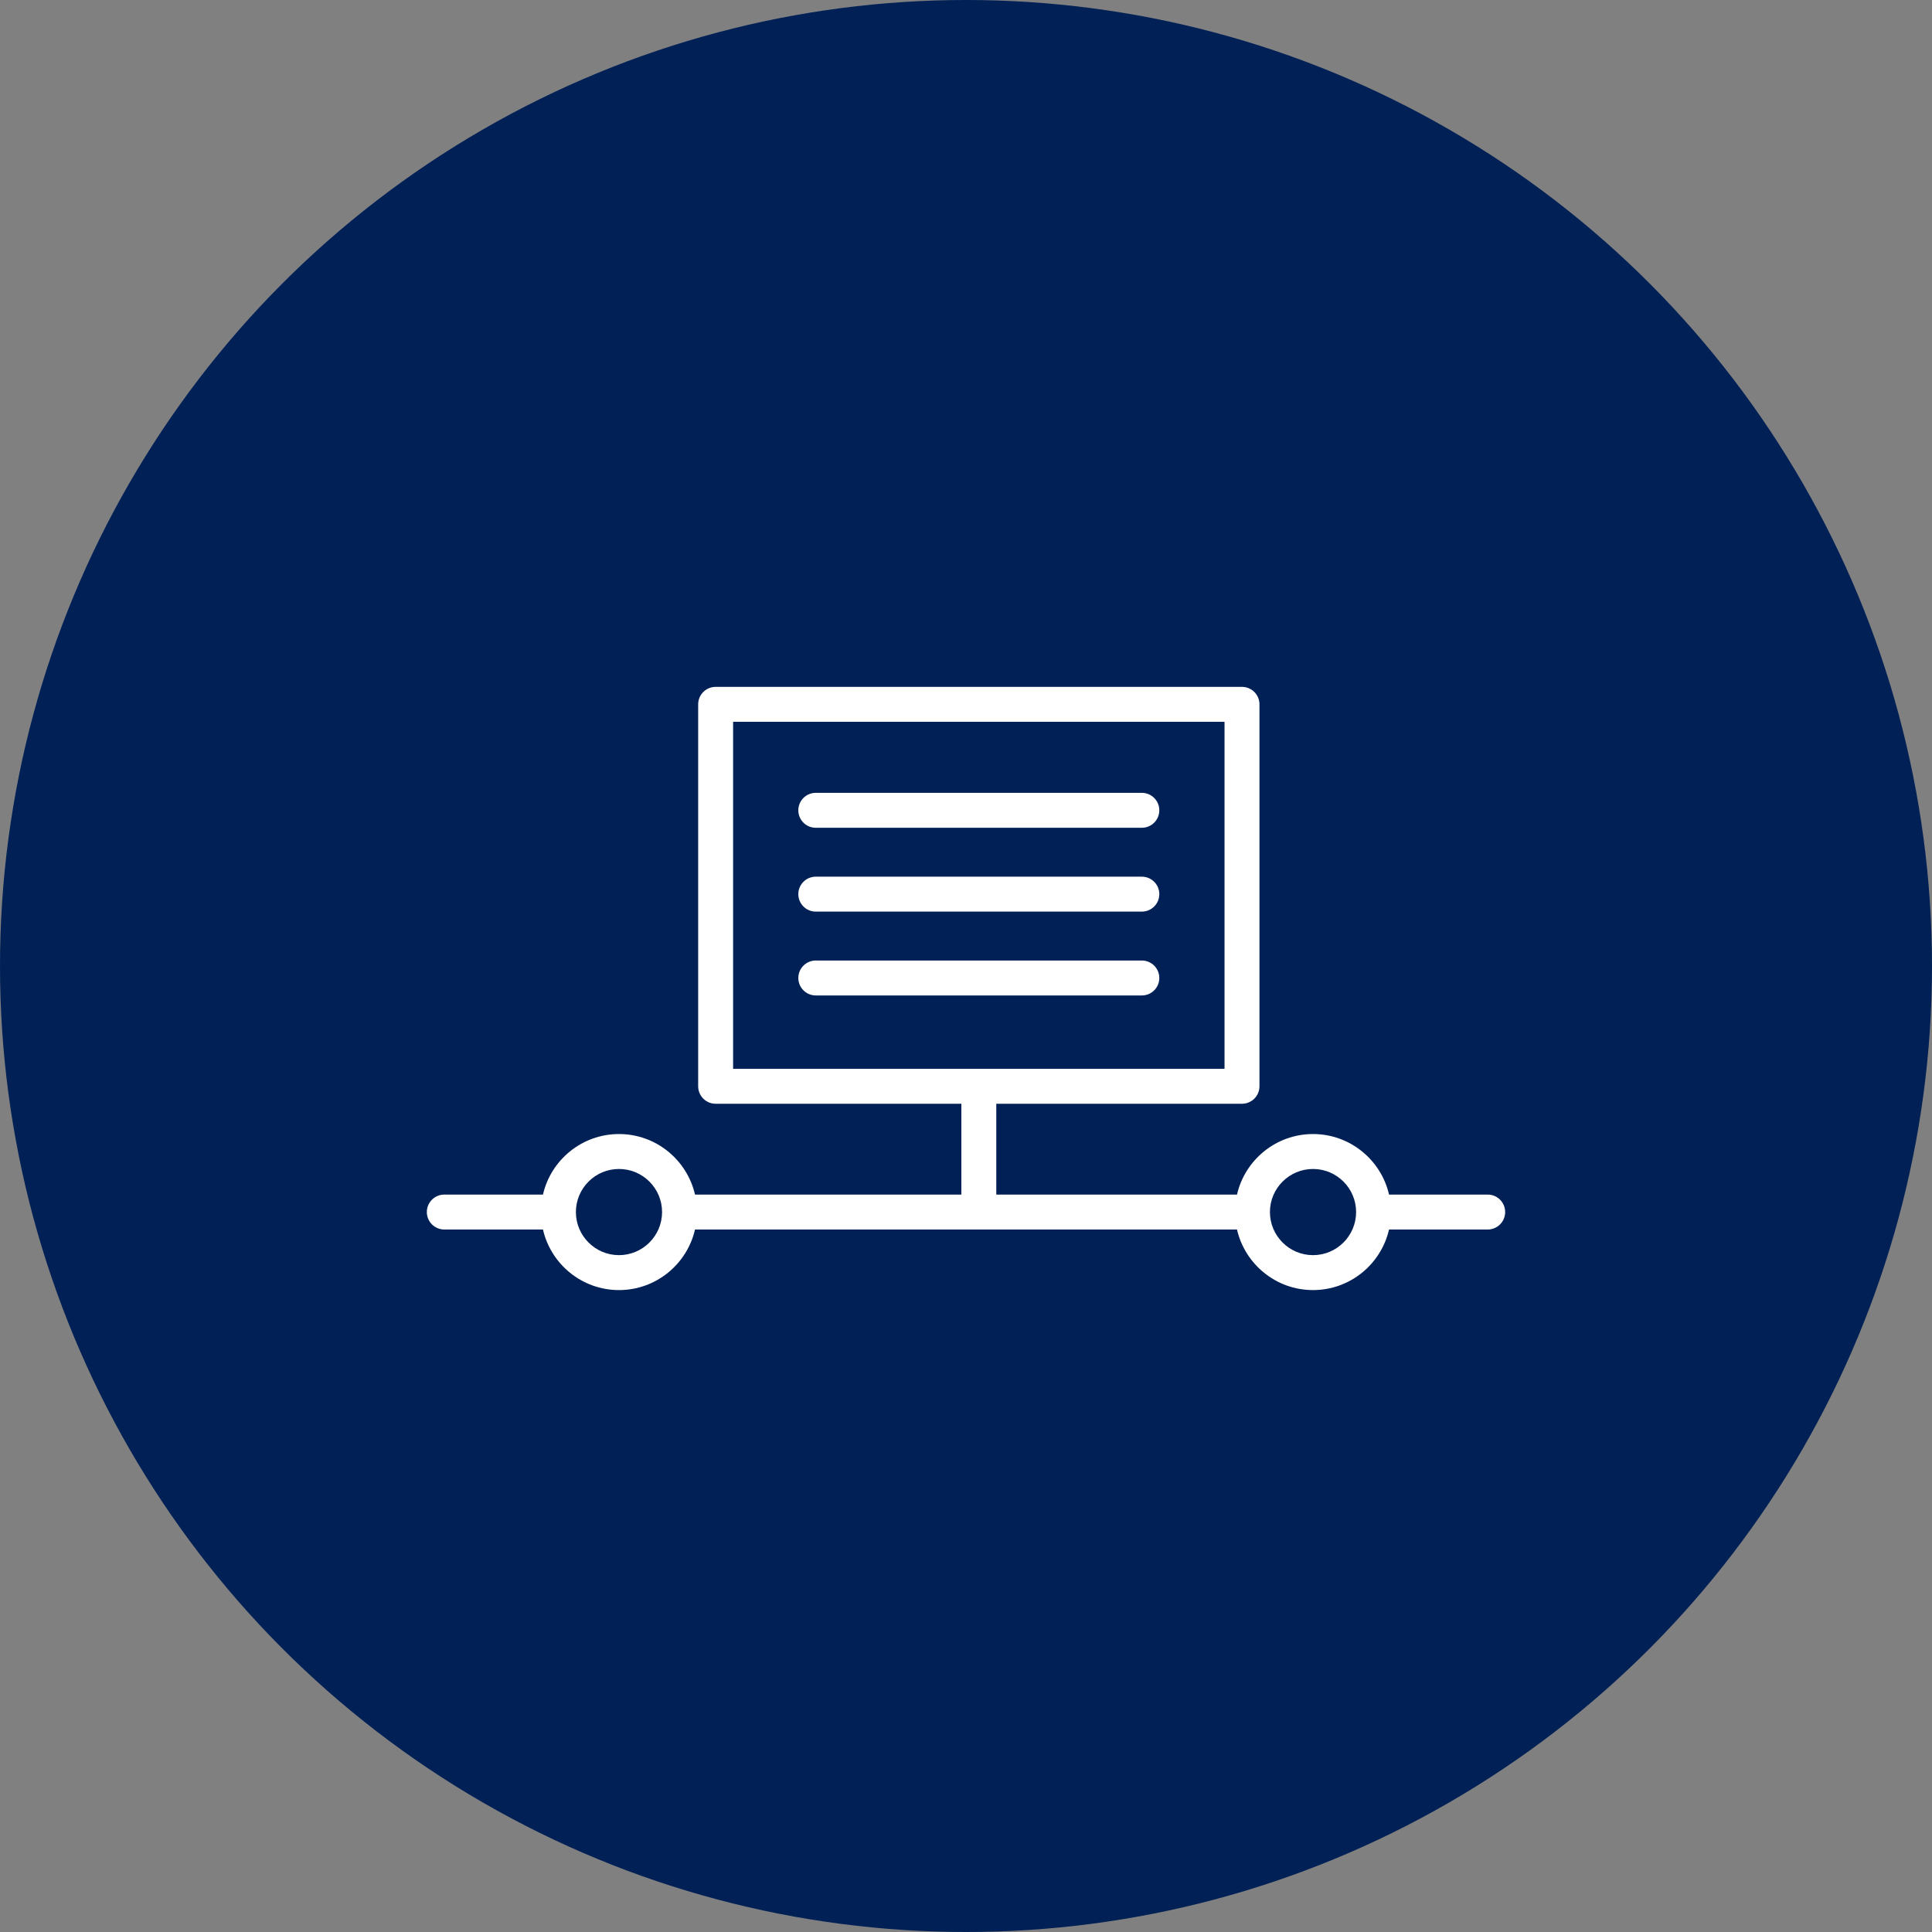
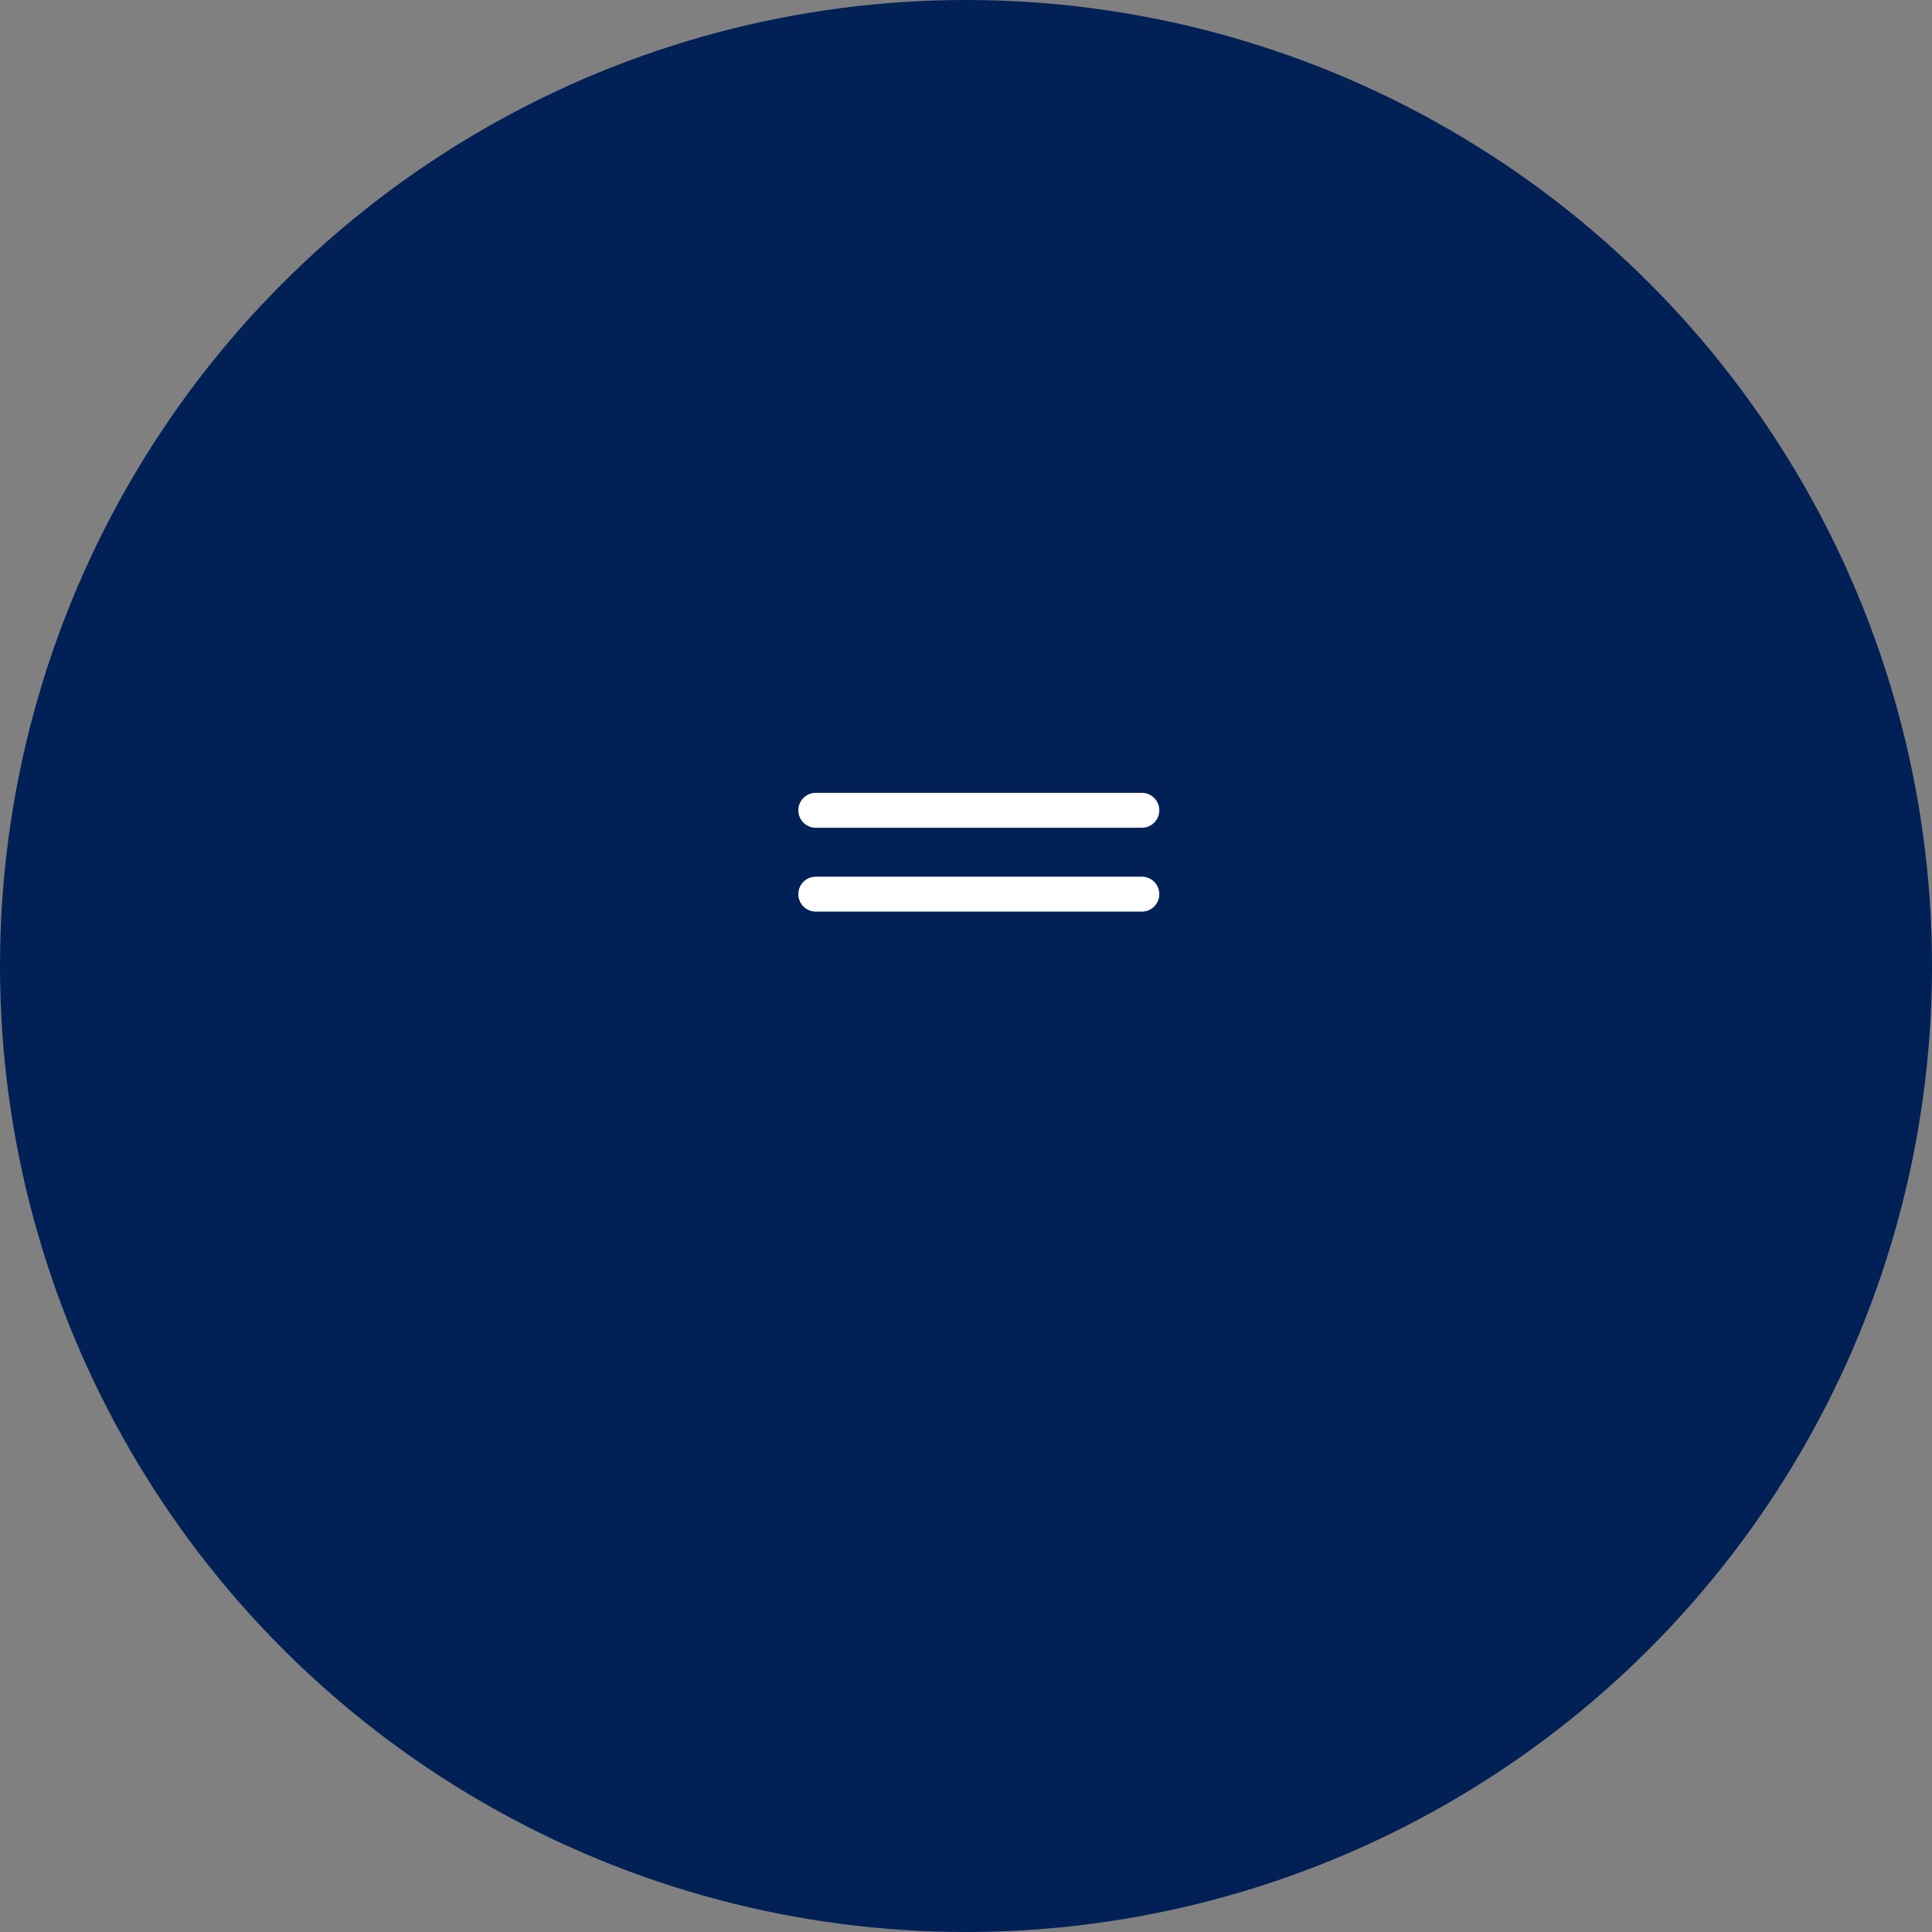
<svg xmlns="http://www.w3.org/2000/svg" width="86" height="86" viewBox="0 0 86 86" fill="none">
  <rect x="0" y="0" width="86" height="86" fill="#808080" stroke="none" />
  <circle cx="43" cy="43" r="43" fill="#002056" />
-   <path d="M66.222 53.175H61.831C61.477 51.633 60.095 50.48 58.447 50.48C56.799 50.48 55.417 51.633 55.063 53.175H44.348V49.132H55.285C55.715 49.132 56.063 48.784 56.063 48.354V31.352C56.063 30.923 55.715 30.575 55.285 30.575H31.855C31.426 30.575 31.078 30.923 31.078 31.352V48.354C31.078 48.784 31.426 49.132 31.855 49.132H42.793V53.175H30.937C30.583 51.633 29.201 50.48 27.553 50.48C25.905 50.48 24.523 51.633 24.169 53.175H19.777C19.348 53.175 19 53.523 19 53.953C19 54.382 19.348 54.73 19.777 54.73H24.169C24.523 56.272 25.905 57.426 27.553 57.426C29.201 57.426 30.583 56.272 30.937 54.73H55.063C55.417 56.272 56.799 57.426 58.447 57.426C60.095 57.426 61.477 56.272 61.831 54.73H66.222C66.652 54.73 67 54.382 67 53.953C67 53.523 66.652 53.175 66.222 53.175ZM32.633 32.13H54.508V47.577H32.633V32.13ZM27.553 55.871C26.495 55.871 25.635 55.01 25.635 53.953C25.635 52.895 26.495 52.035 27.553 52.035C28.61 52.035 29.471 52.895 29.471 53.953C29.471 55.01 28.61 55.871 27.553 55.871ZM58.447 55.871C57.389 55.871 56.529 55.01 56.529 53.953C56.529 52.895 57.389 52.035 58.447 52.035C59.505 52.035 60.365 52.895 60.365 53.953C60.365 55.01 59.505 55.871 58.447 55.871Z" fill="white" />
  <path d="M50.827 35.292H36.313C35.884 35.292 35.536 35.64 35.536 36.069C35.536 36.499 35.884 36.847 36.313 36.847H50.827C51.257 36.847 51.605 36.499 51.605 36.069C51.605 35.64 51.257 35.292 50.827 35.292Z" fill="white" />
  <path d="M50.827 39.024H36.313C35.884 39.024 35.536 39.372 35.536 39.801C35.536 40.231 35.884 40.579 36.313 40.579H50.827C51.257 40.579 51.605 40.231 51.605 39.801C51.605 39.372 51.257 39.024 50.827 39.024Z" fill="white" />
-   <path d="M50.827 42.756H36.313C35.884 42.756 35.536 43.105 35.536 43.534C35.536 43.963 35.884 44.311 36.313 44.311H50.827C51.257 44.311 51.605 43.963 51.605 43.534C51.605 43.105 51.257 42.756 50.827 42.756Z" fill="white" />
</svg>